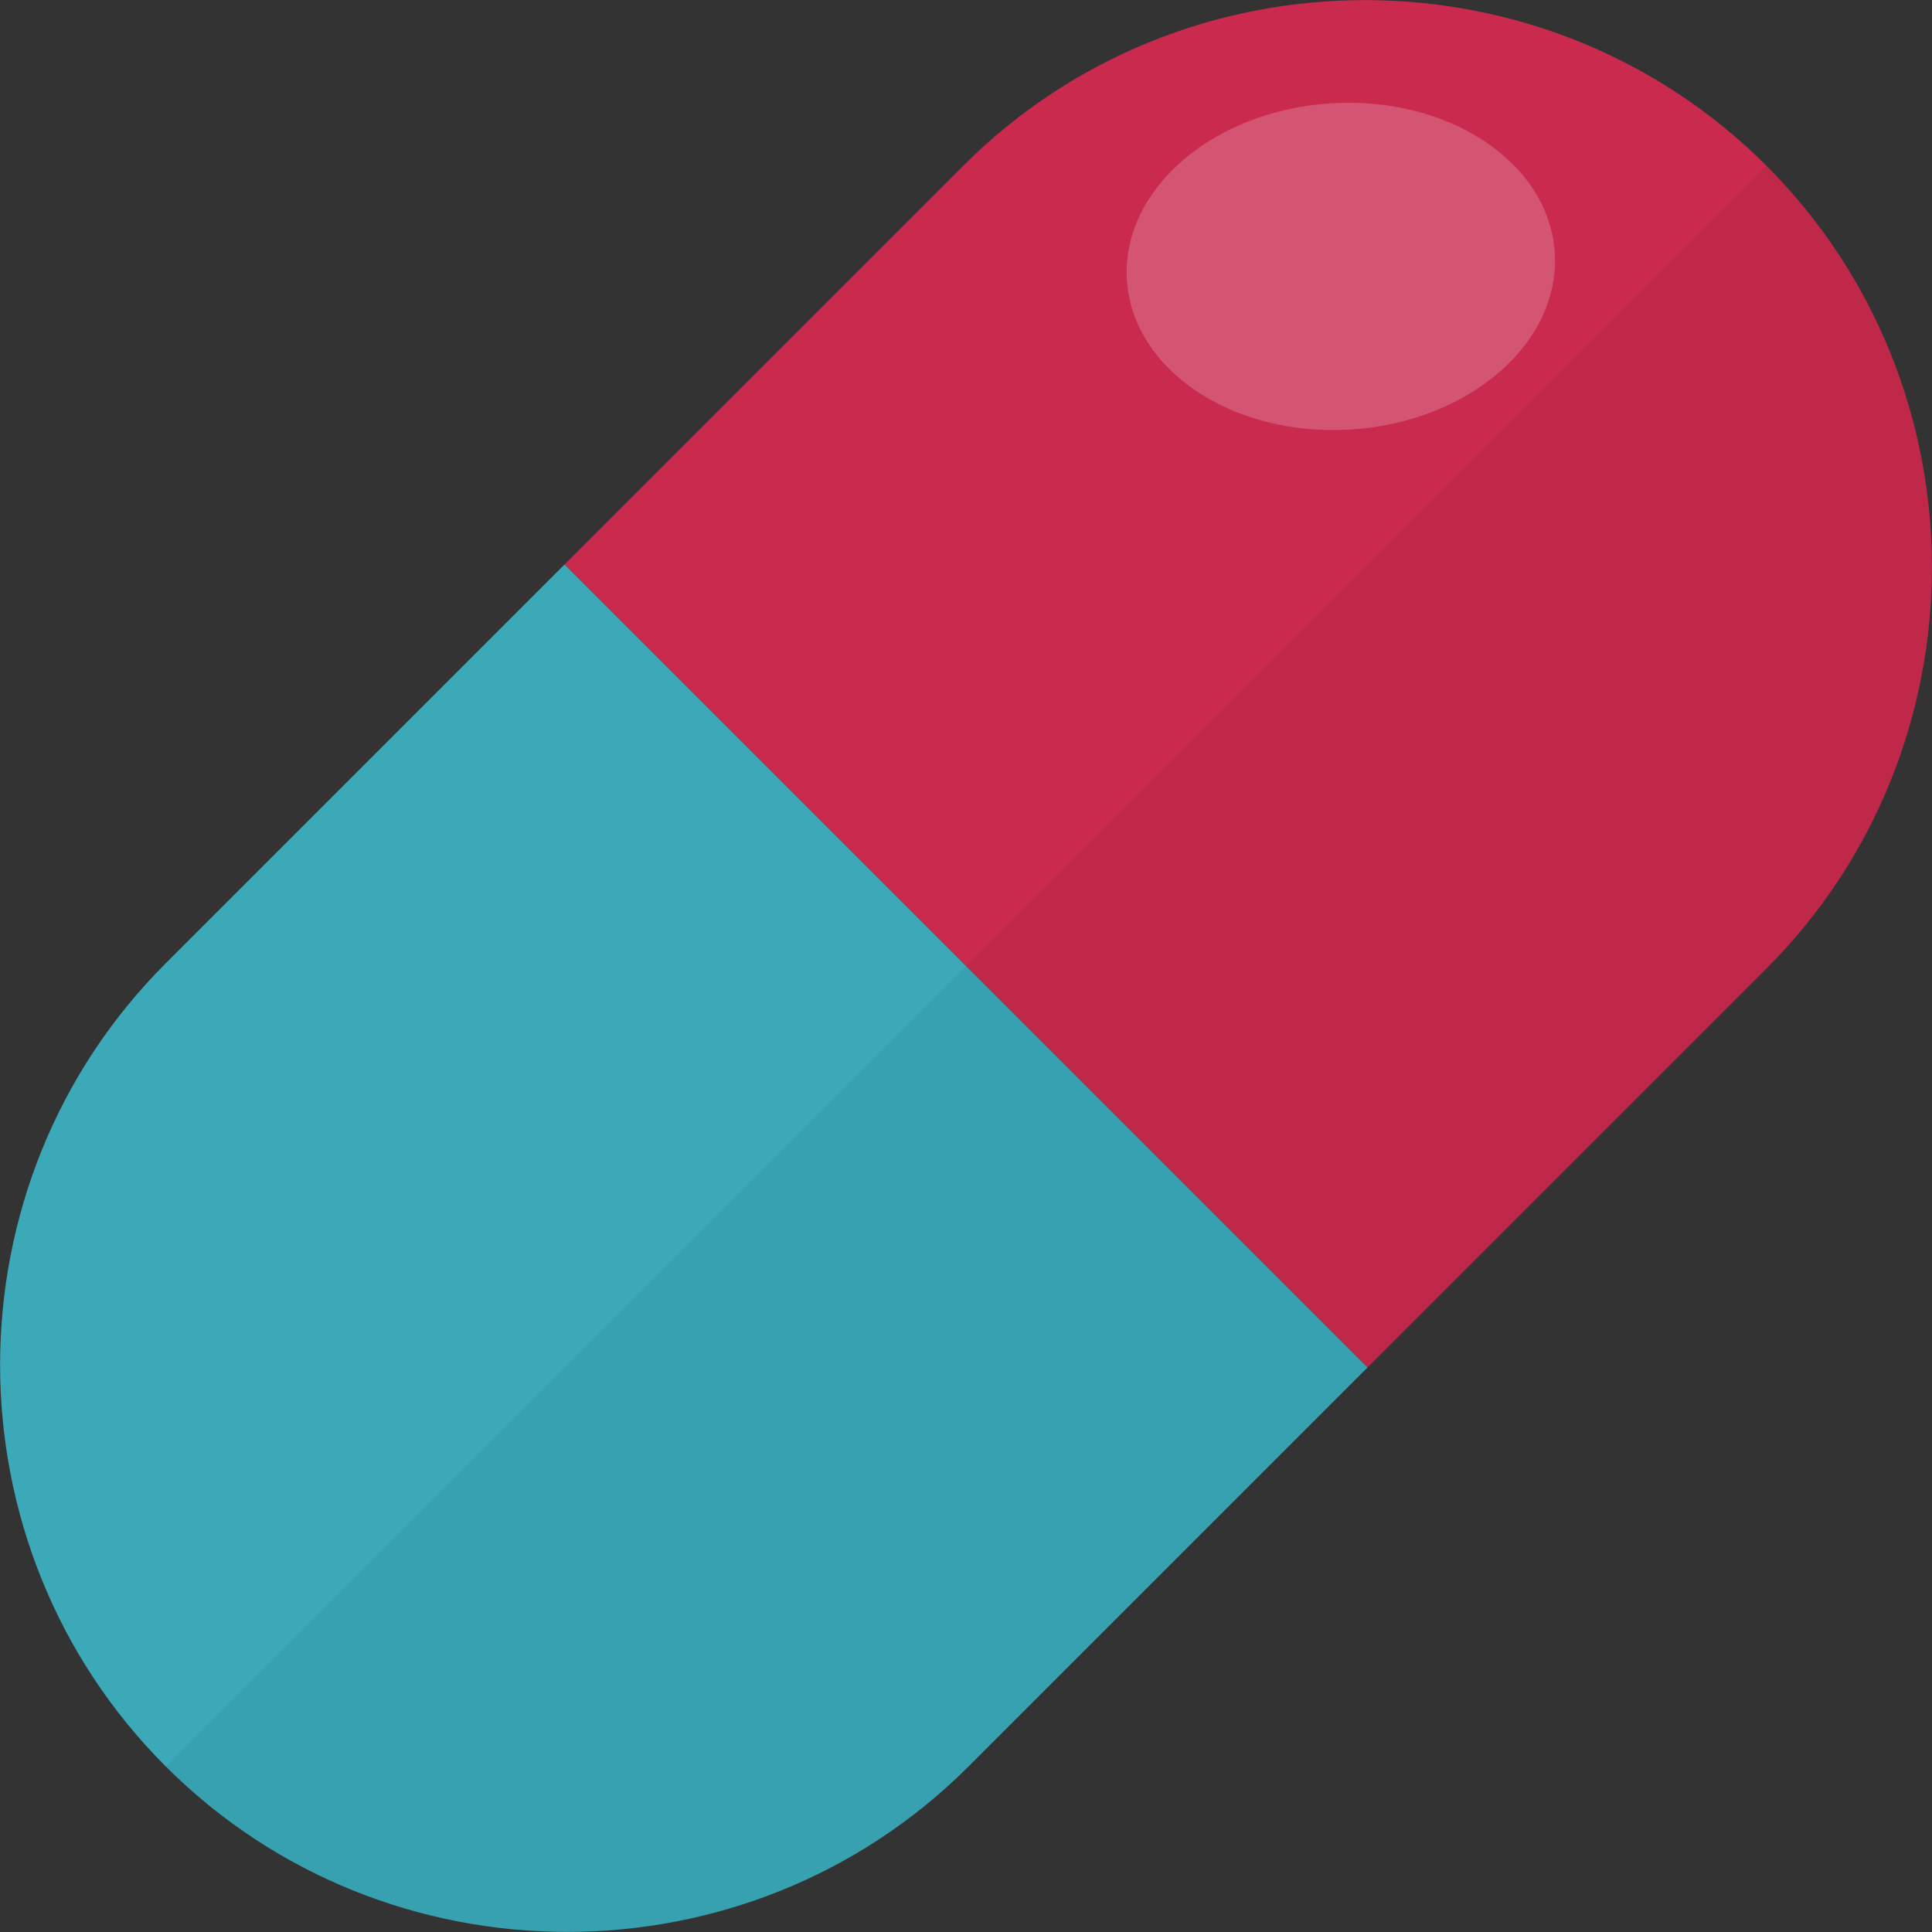
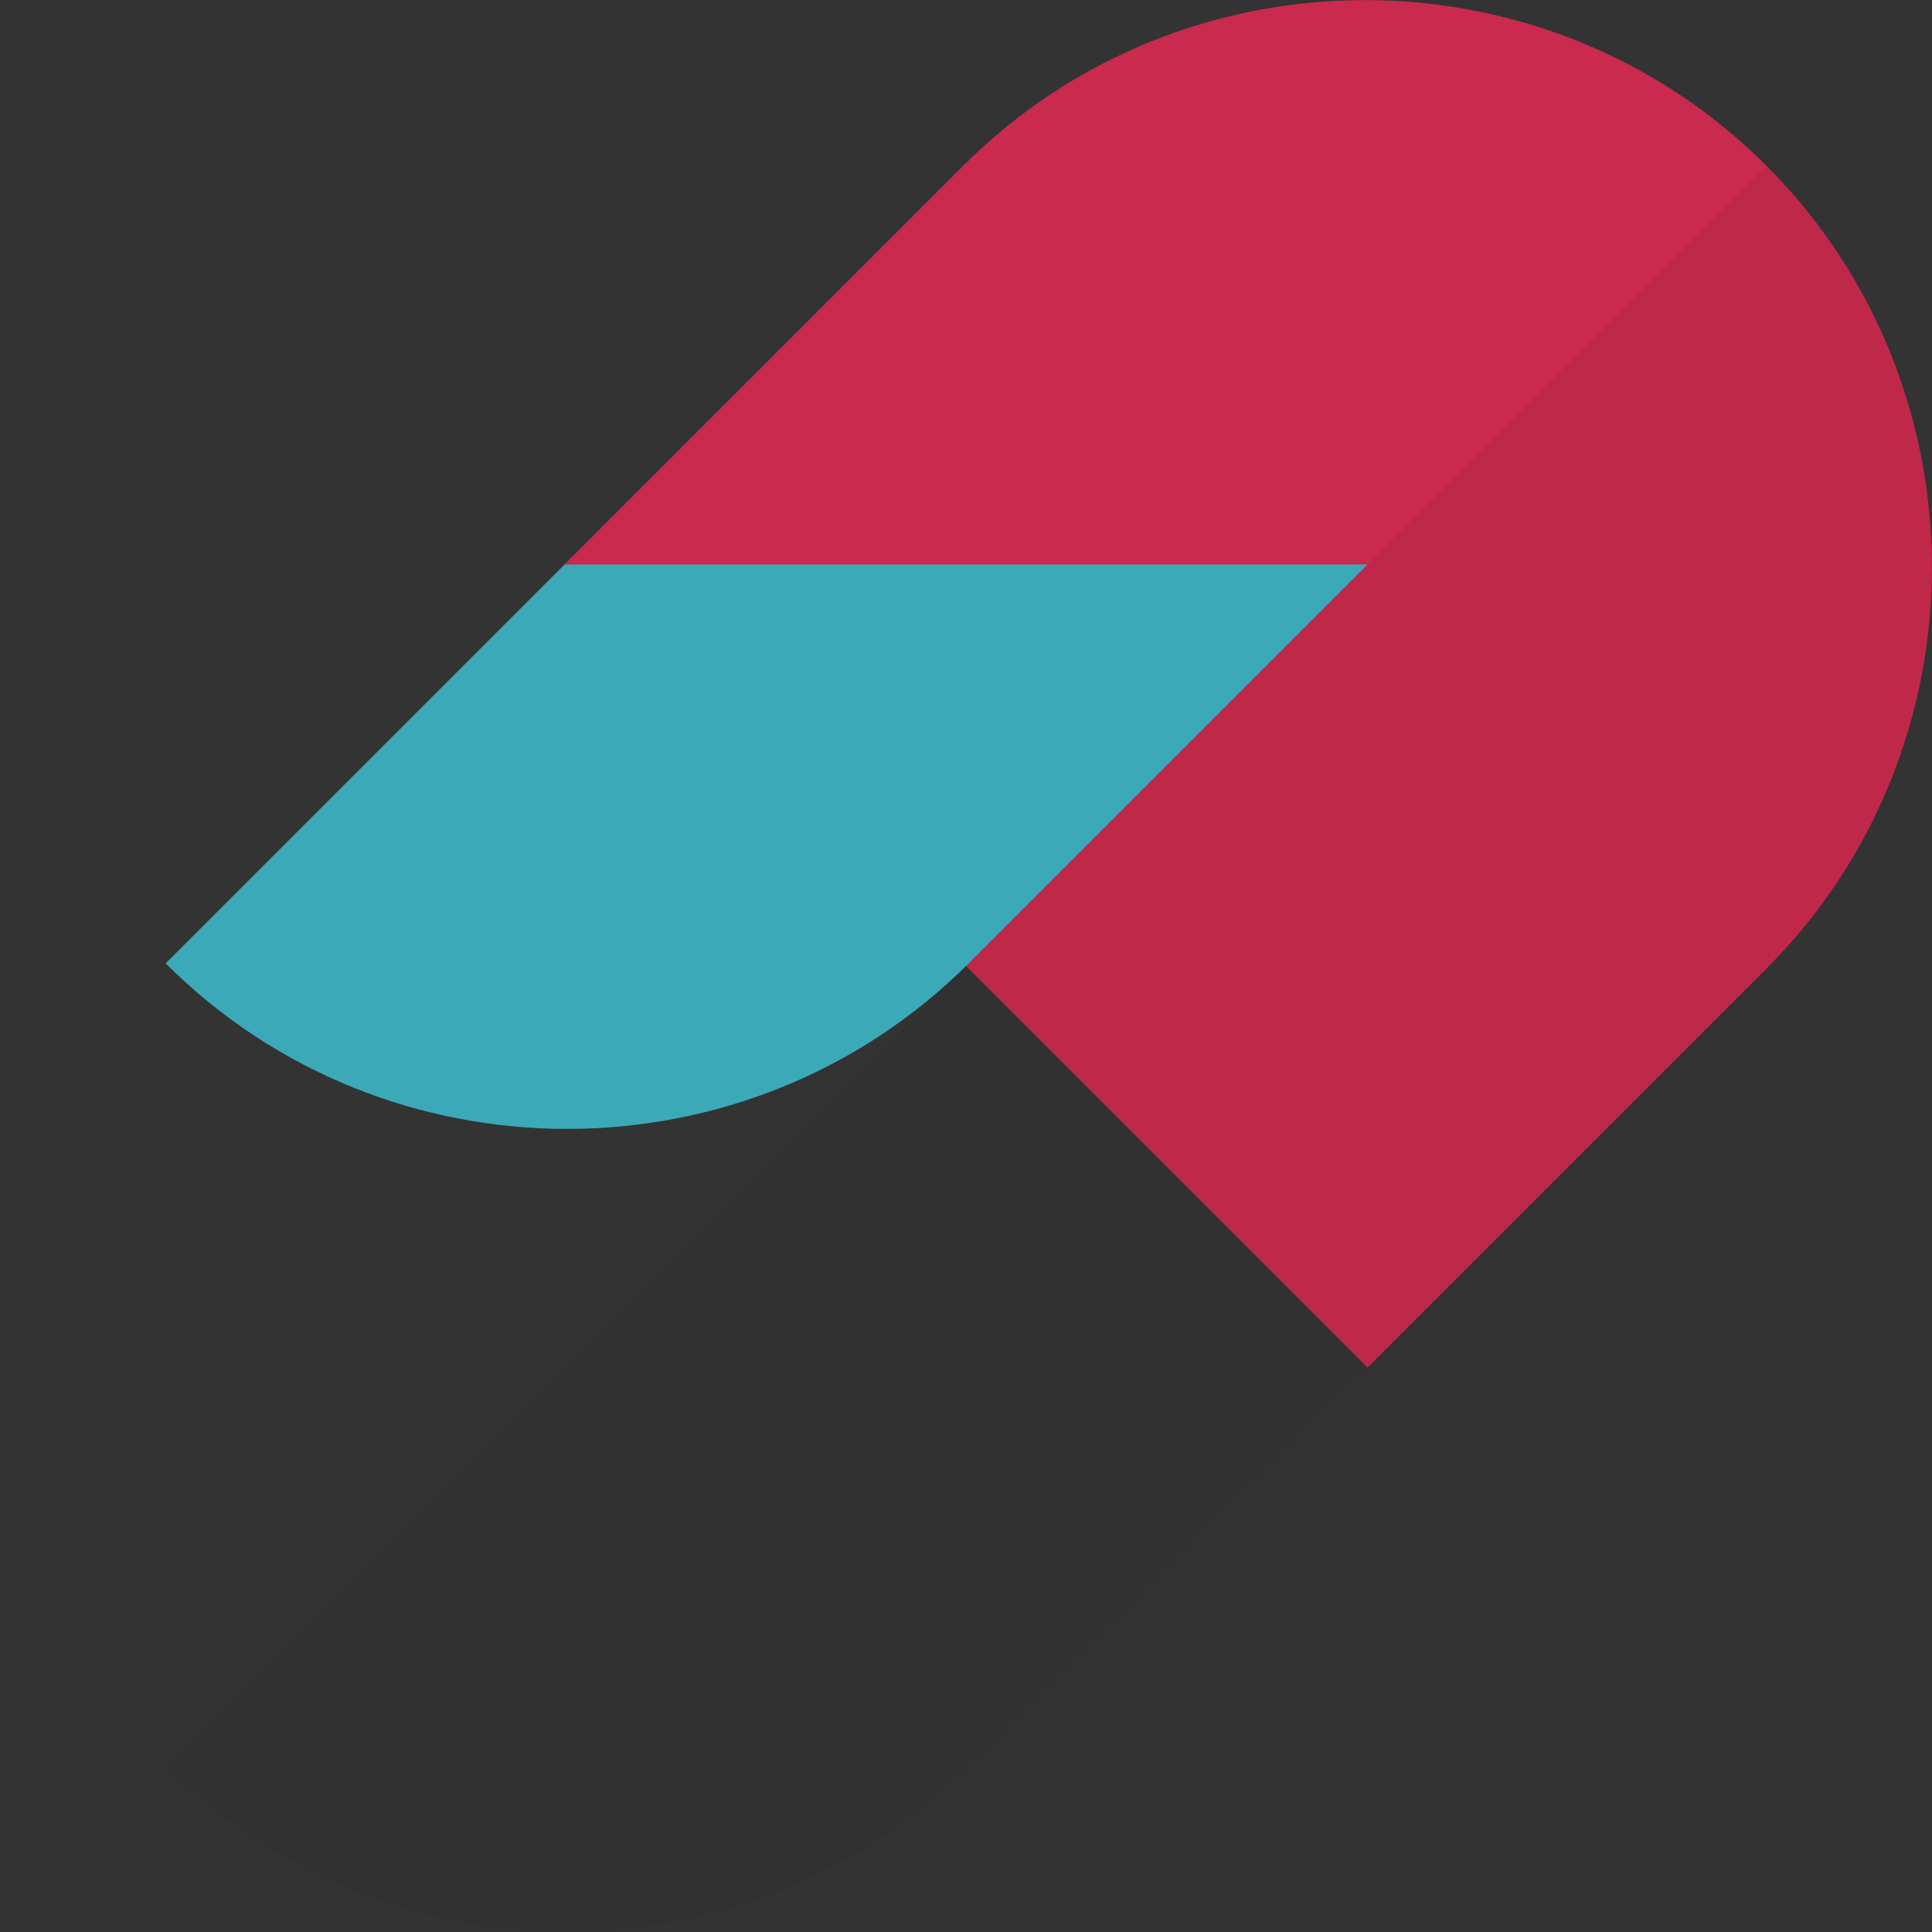
<svg xmlns="http://www.w3.org/2000/svg" version="1.1" id="_x36_" x="0px" y="0px" viewBox="0 0 512 512" style="enable-background:new 0 0 512 512;" xml:space="preserve">
  <rect x="0" y="0" width="512" height="512" fill="#333333" stroke="none" />
  <style type="text/css">
	.st0{fill:#C92A4E;}
	.st1{fill:#3BA9B8;}
	.st2{opacity:0.2;fill:#FFFFFF;}
	.st3{opacity:5.000000e-02;fill:#040000;}
</style>
  <g>
    <path class="st0" d="M468.1,256.7c58.5-58.5,58.5-154.3,0-212.8l0,0c-58.5-58.5-154.3-58.5-212.8,0L149.6,149.6l212.8,212.8   L468.1,256.7z" />
-     <path class="st1" d="M149.6,149.6L43.9,255.3c-58.5,58.5-58.5,154.3,0,212.8l0,0c58.5,58.5,154.3,58.5,212.8,0l105.7-105.7   L149.6,149.6z" />
-     <ellipse transform="matrix(0.998 -6.484443e-02 6.484443e-02 0.998 -3.83 23.188)" class="st2" cx="355.3" cy="70.6" rx="56.8" ry="43.3" />
+     <path class="st1" d="M149.6,149.6L43.9,255.3l0,0c58.5,58.5,154.3,58.5,212.8,0l105.7-105.7   L149.6,149.6z" />
    <path class="st3" d="M468.1,43.9L468.1,43.9L43.9,468.1l0,0c58.5,58.5,154.3,58.5,212.8,0l105.7-105.7l105.7-105.7   C526.6,198.1,526.6,102.4,468.1,43.9z" />
  </g>
</svg>